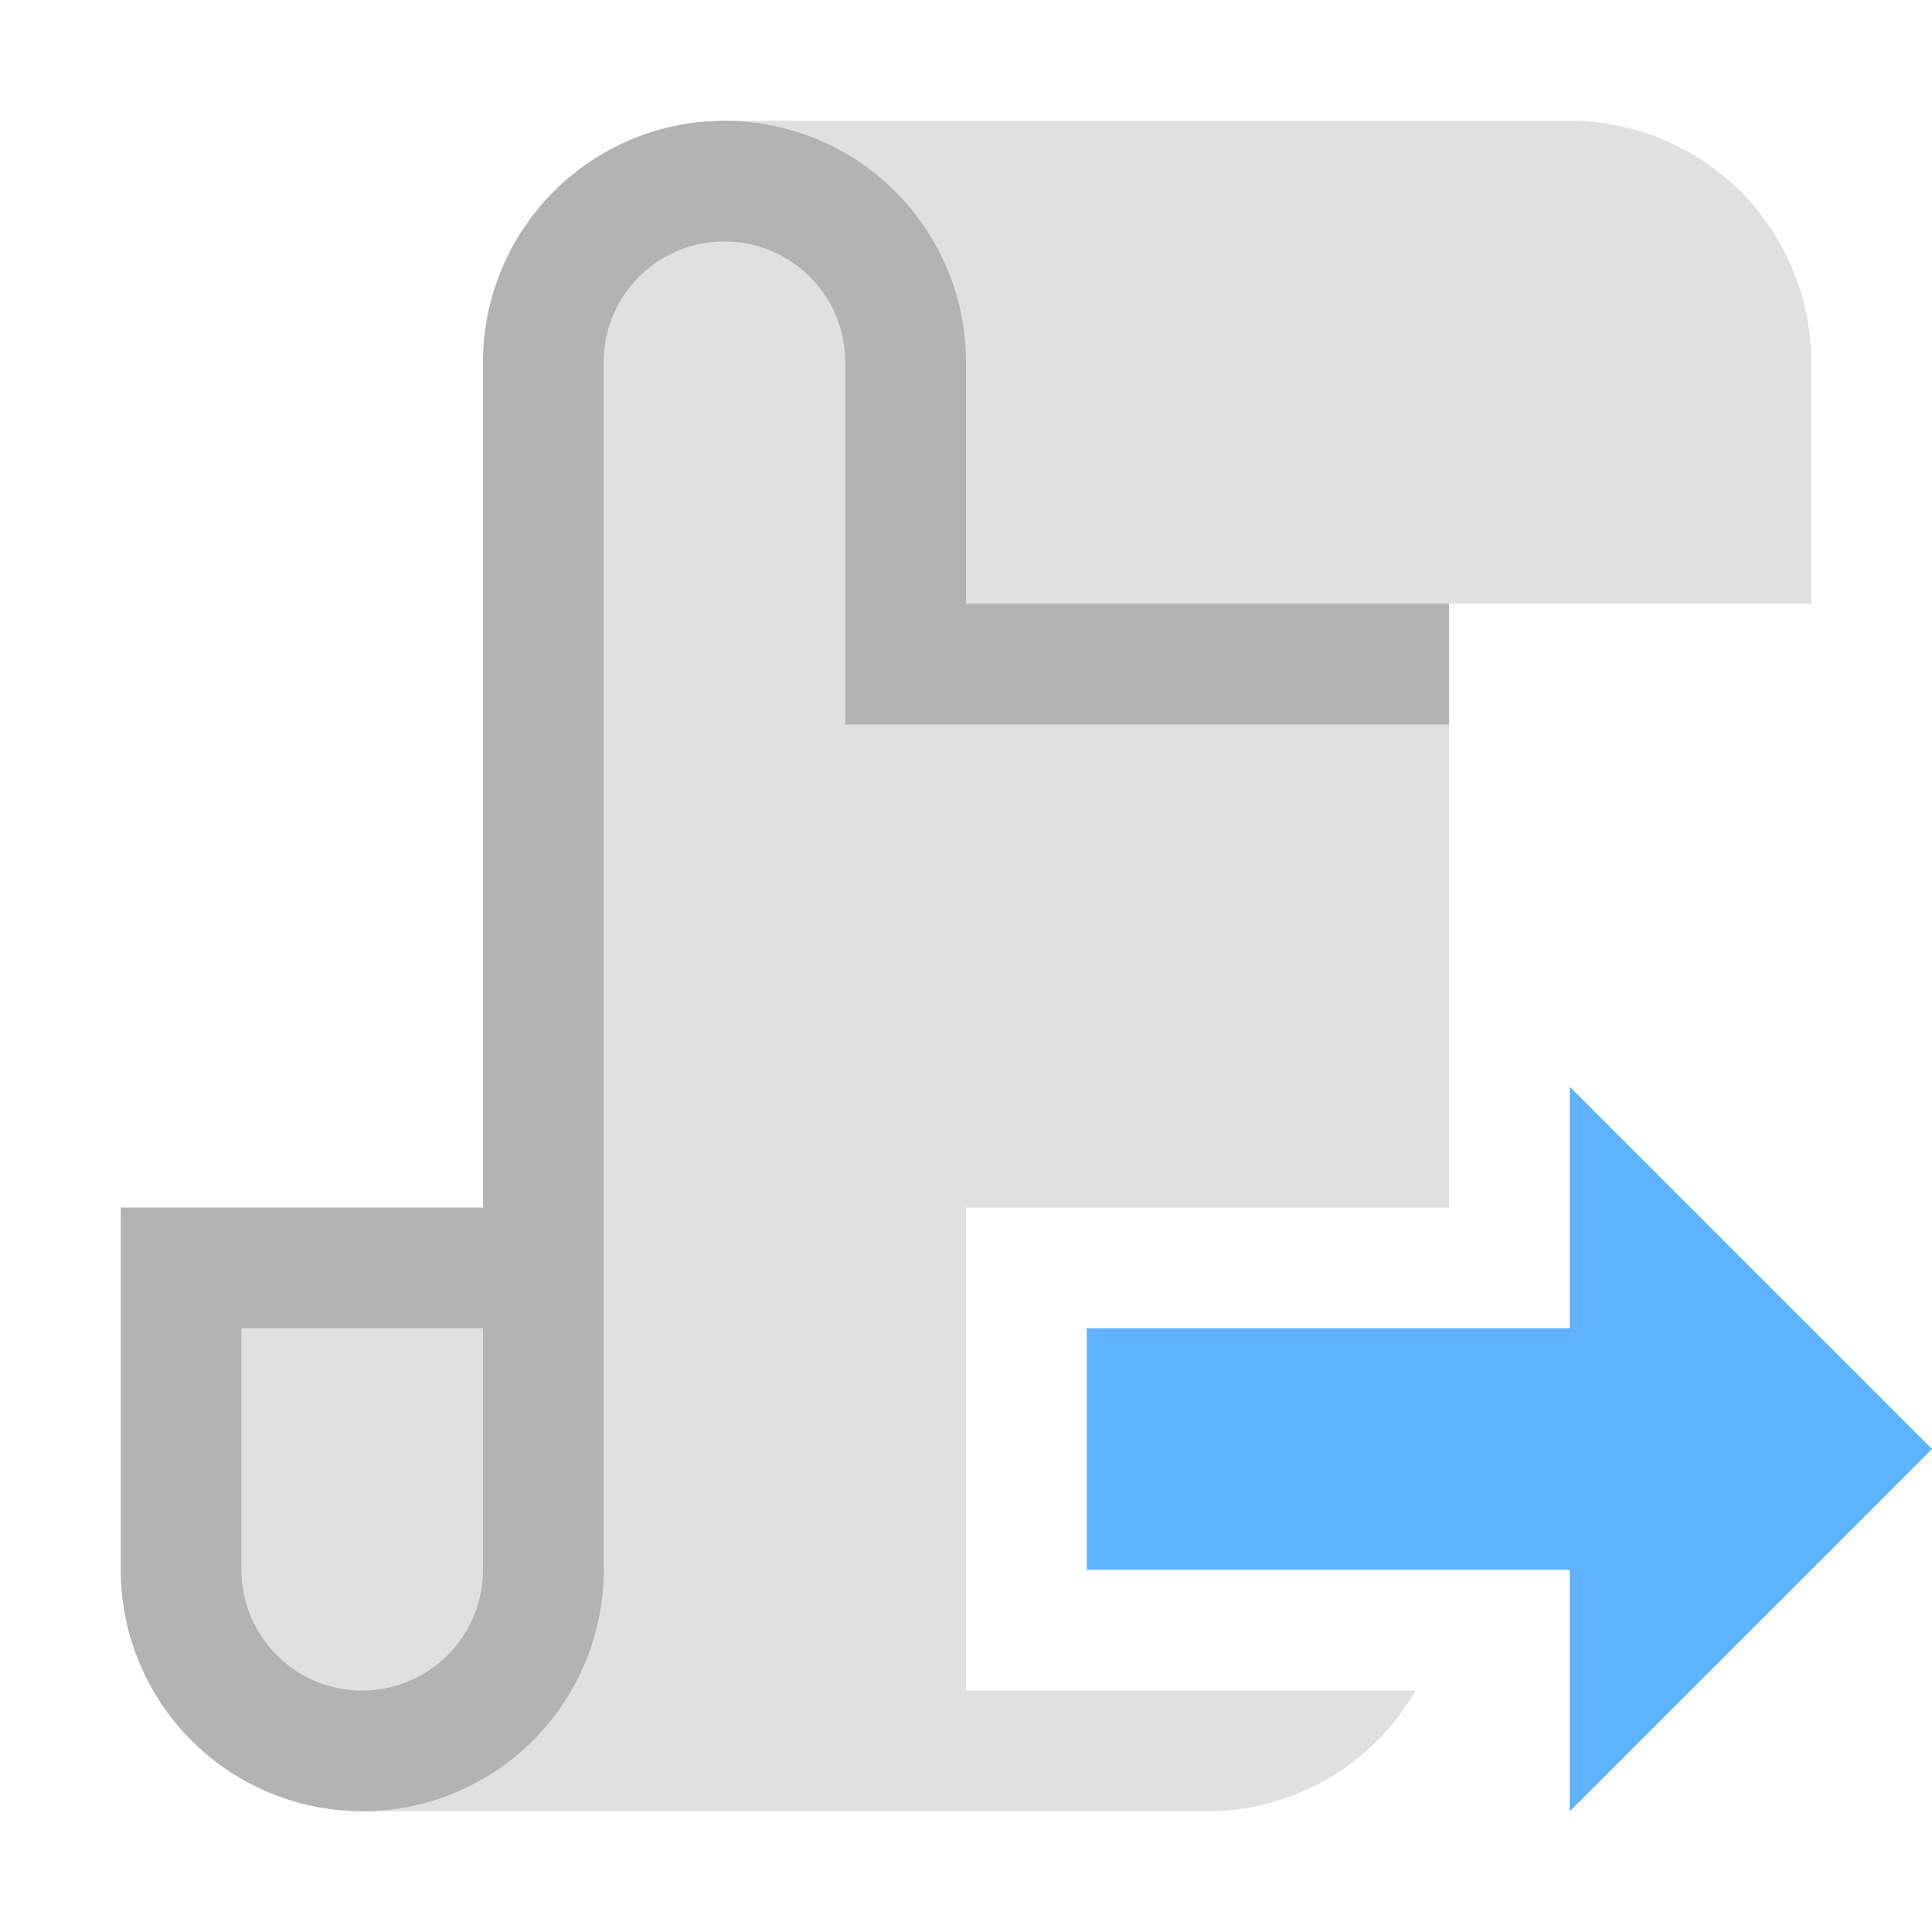
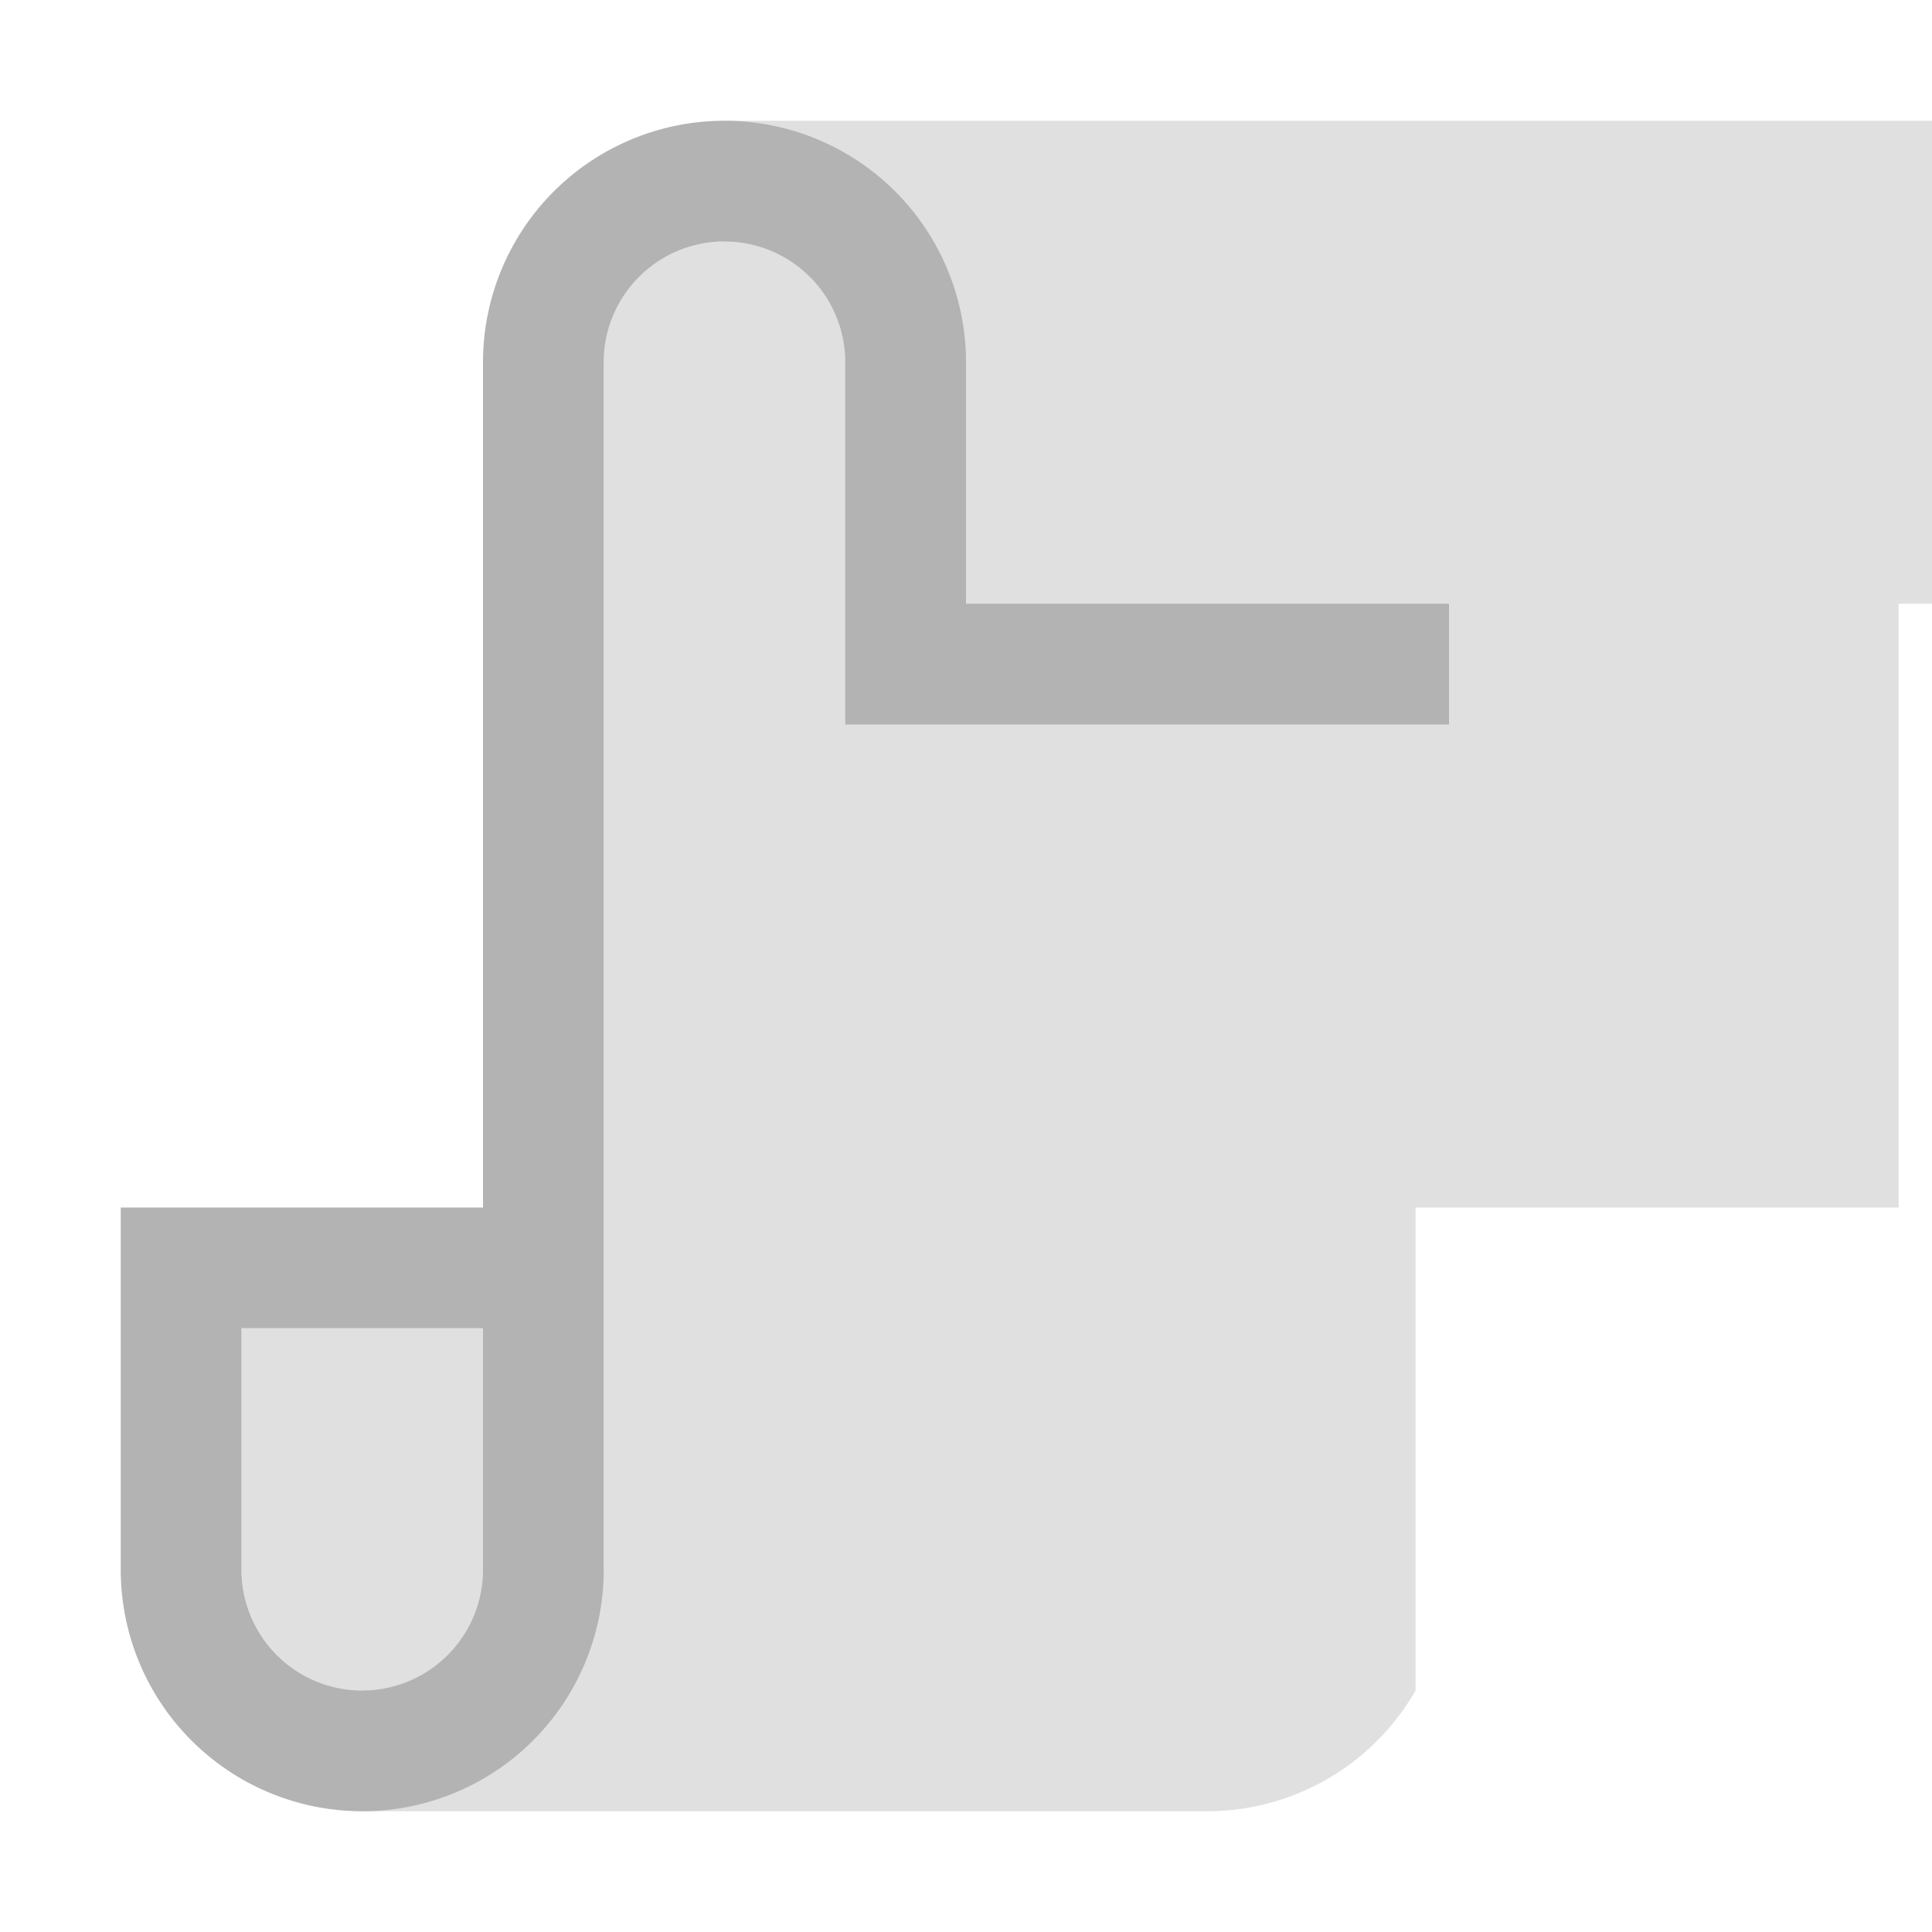
<svg xmlns="http://www.w3.org/2000/svg" height="16" viewBox="0 0 16 16" width="16">
-   <path d="M6 1v1a1 1 0 0 0-1 1v10H4v-2H2v2a1 1 0 0 0 1 1v1h7a1.99 1.99 0 0 0 1.723-1H8v-4h4V5h3V3a2 2 0 0 0-2-2z" fill="#e0e0e0" />
+   <path d="M6 1v1a1 1 0 0 0-1 1v10H4v-2H2v2a1 1 0 0 0 1 1v1h7a1.99 1.99 0 0 0 1.723-1v-4h4V5h3V3a2 2 0 0 0-2-2z" fill="#e0e0e0" />
  <path d="M6 1a2 2 0 0 0-2 2v7H1v3a2 2 0 1 0 4 0V3a1 1 0 0 1 2 0v3h5V5H8V3a2 2 0 0 0-2-2zM2 11h2v2a1 1 0 0 1-2 0z" fill="#b3b3b3" />
-   <path d="m16 12-3-3v2H9v2h4v2z" fill="#5fb2ff" />
</svg>